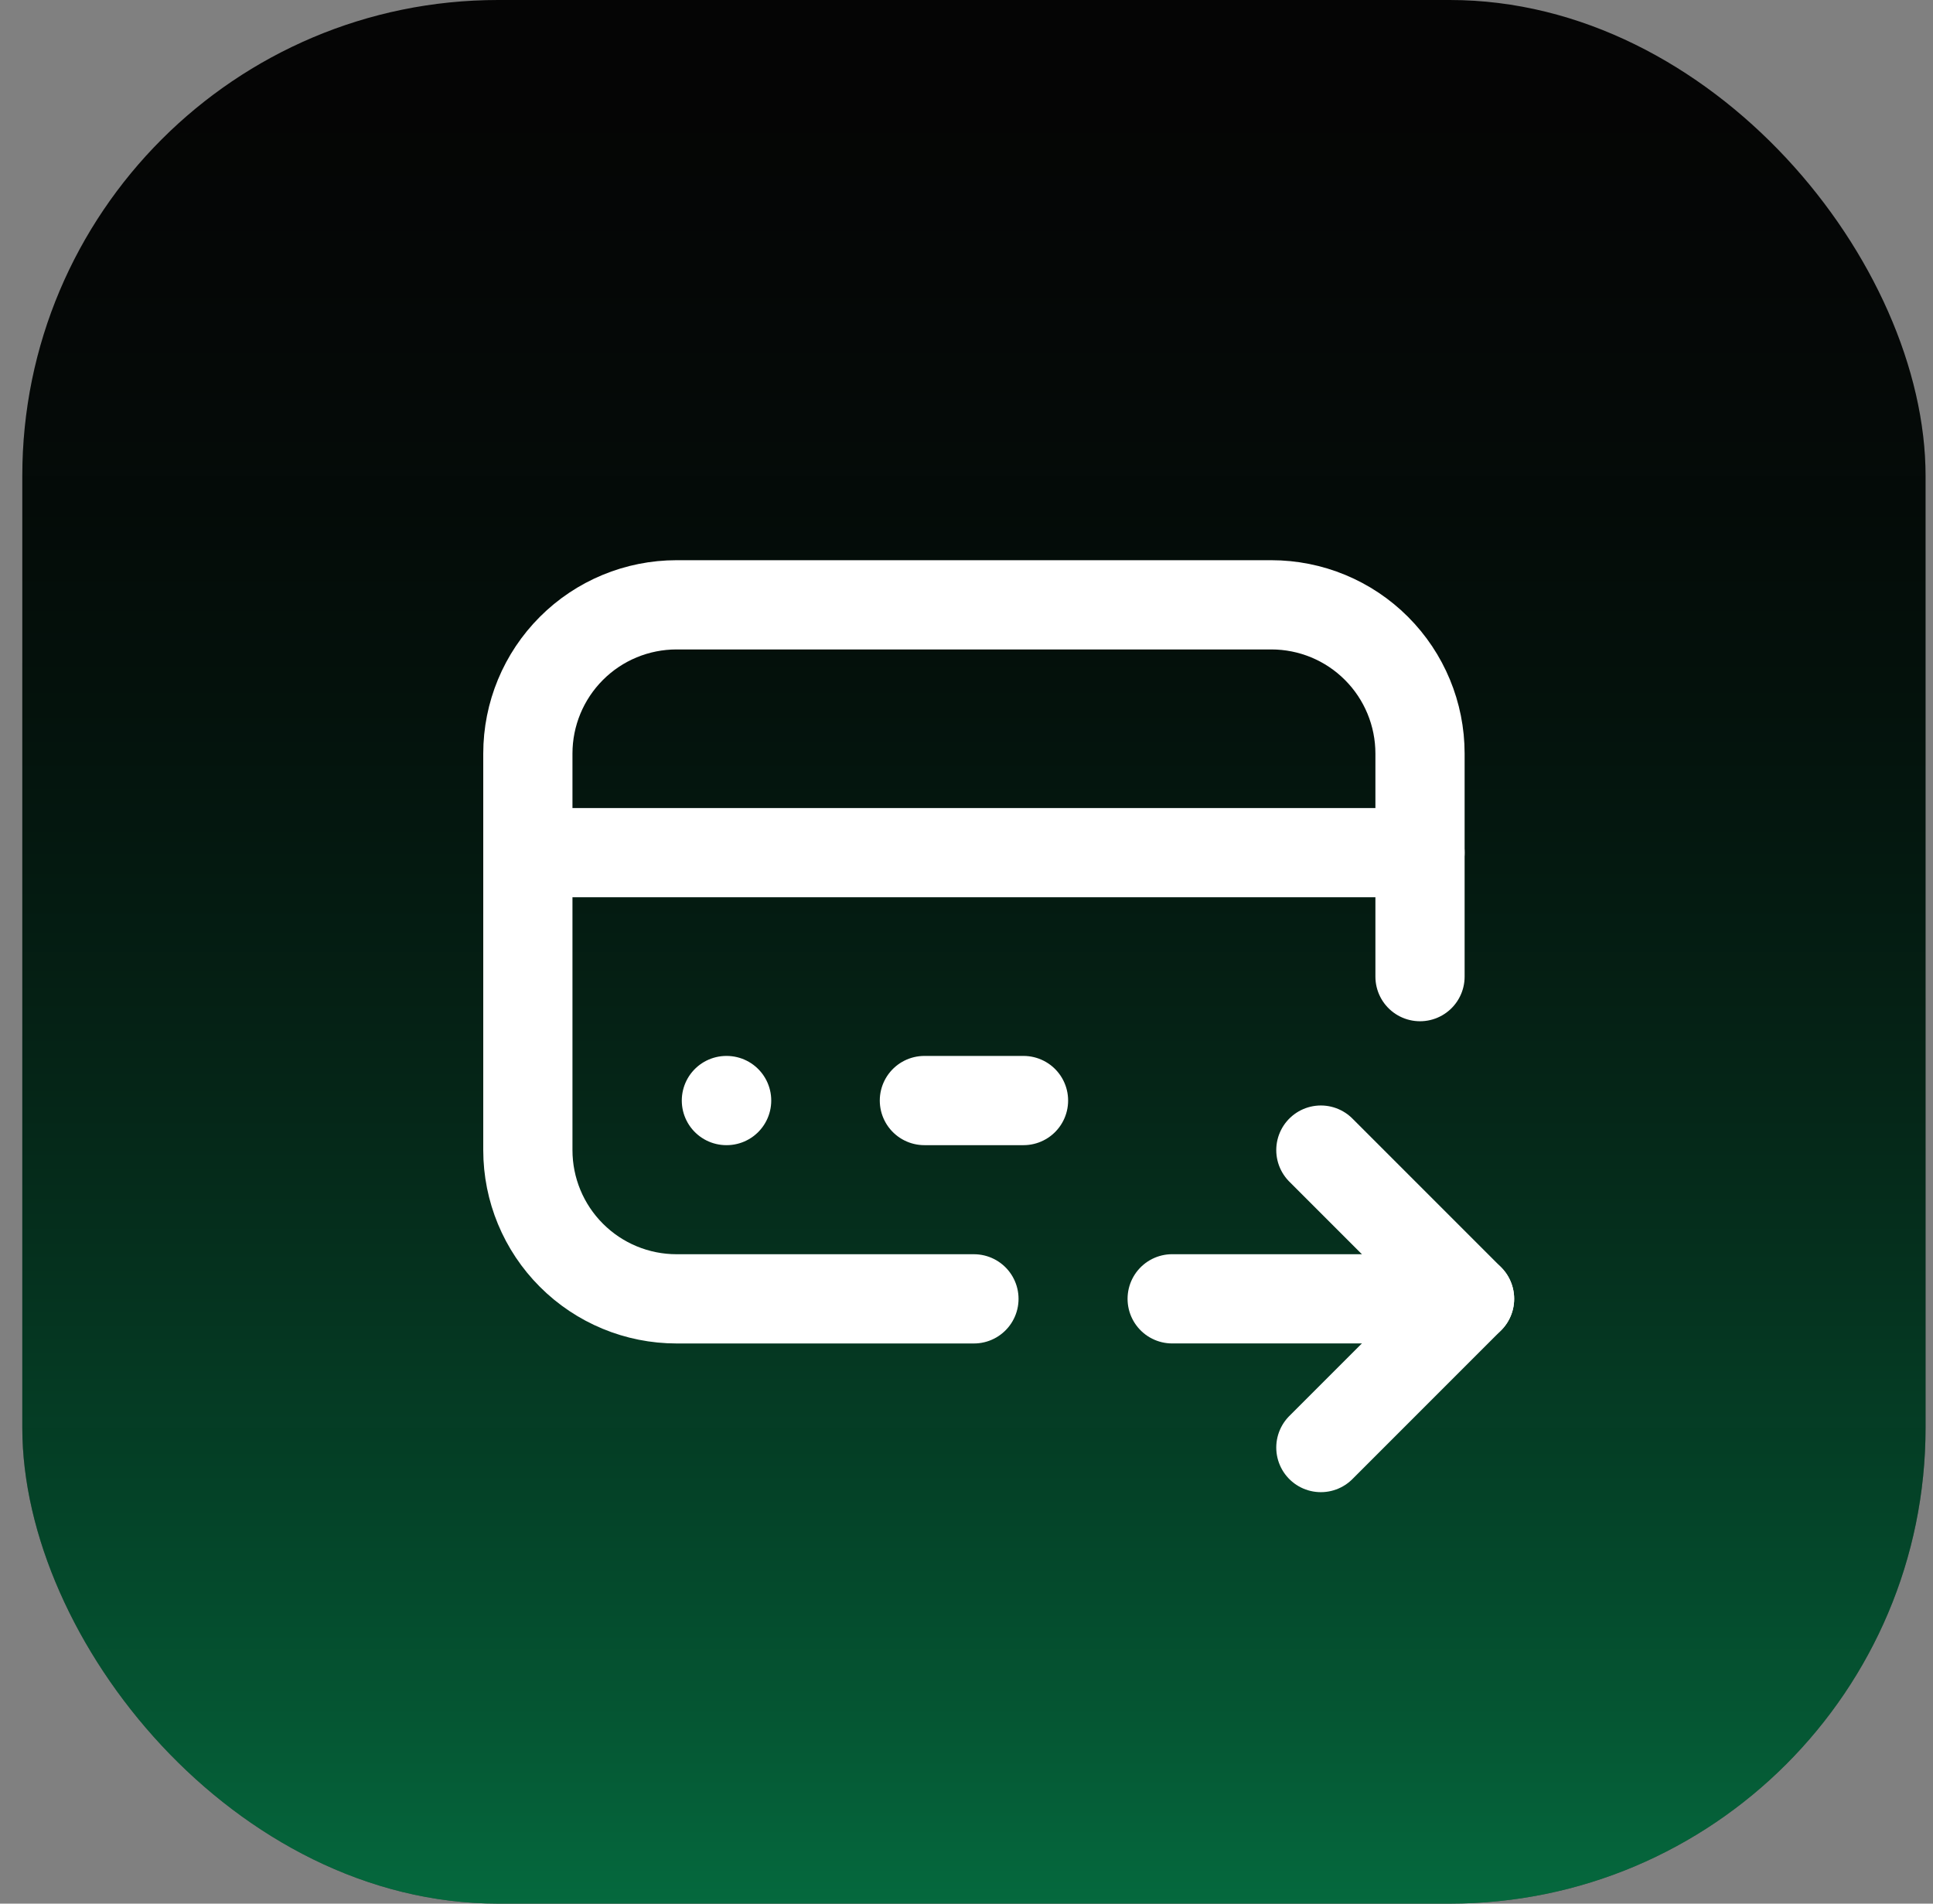
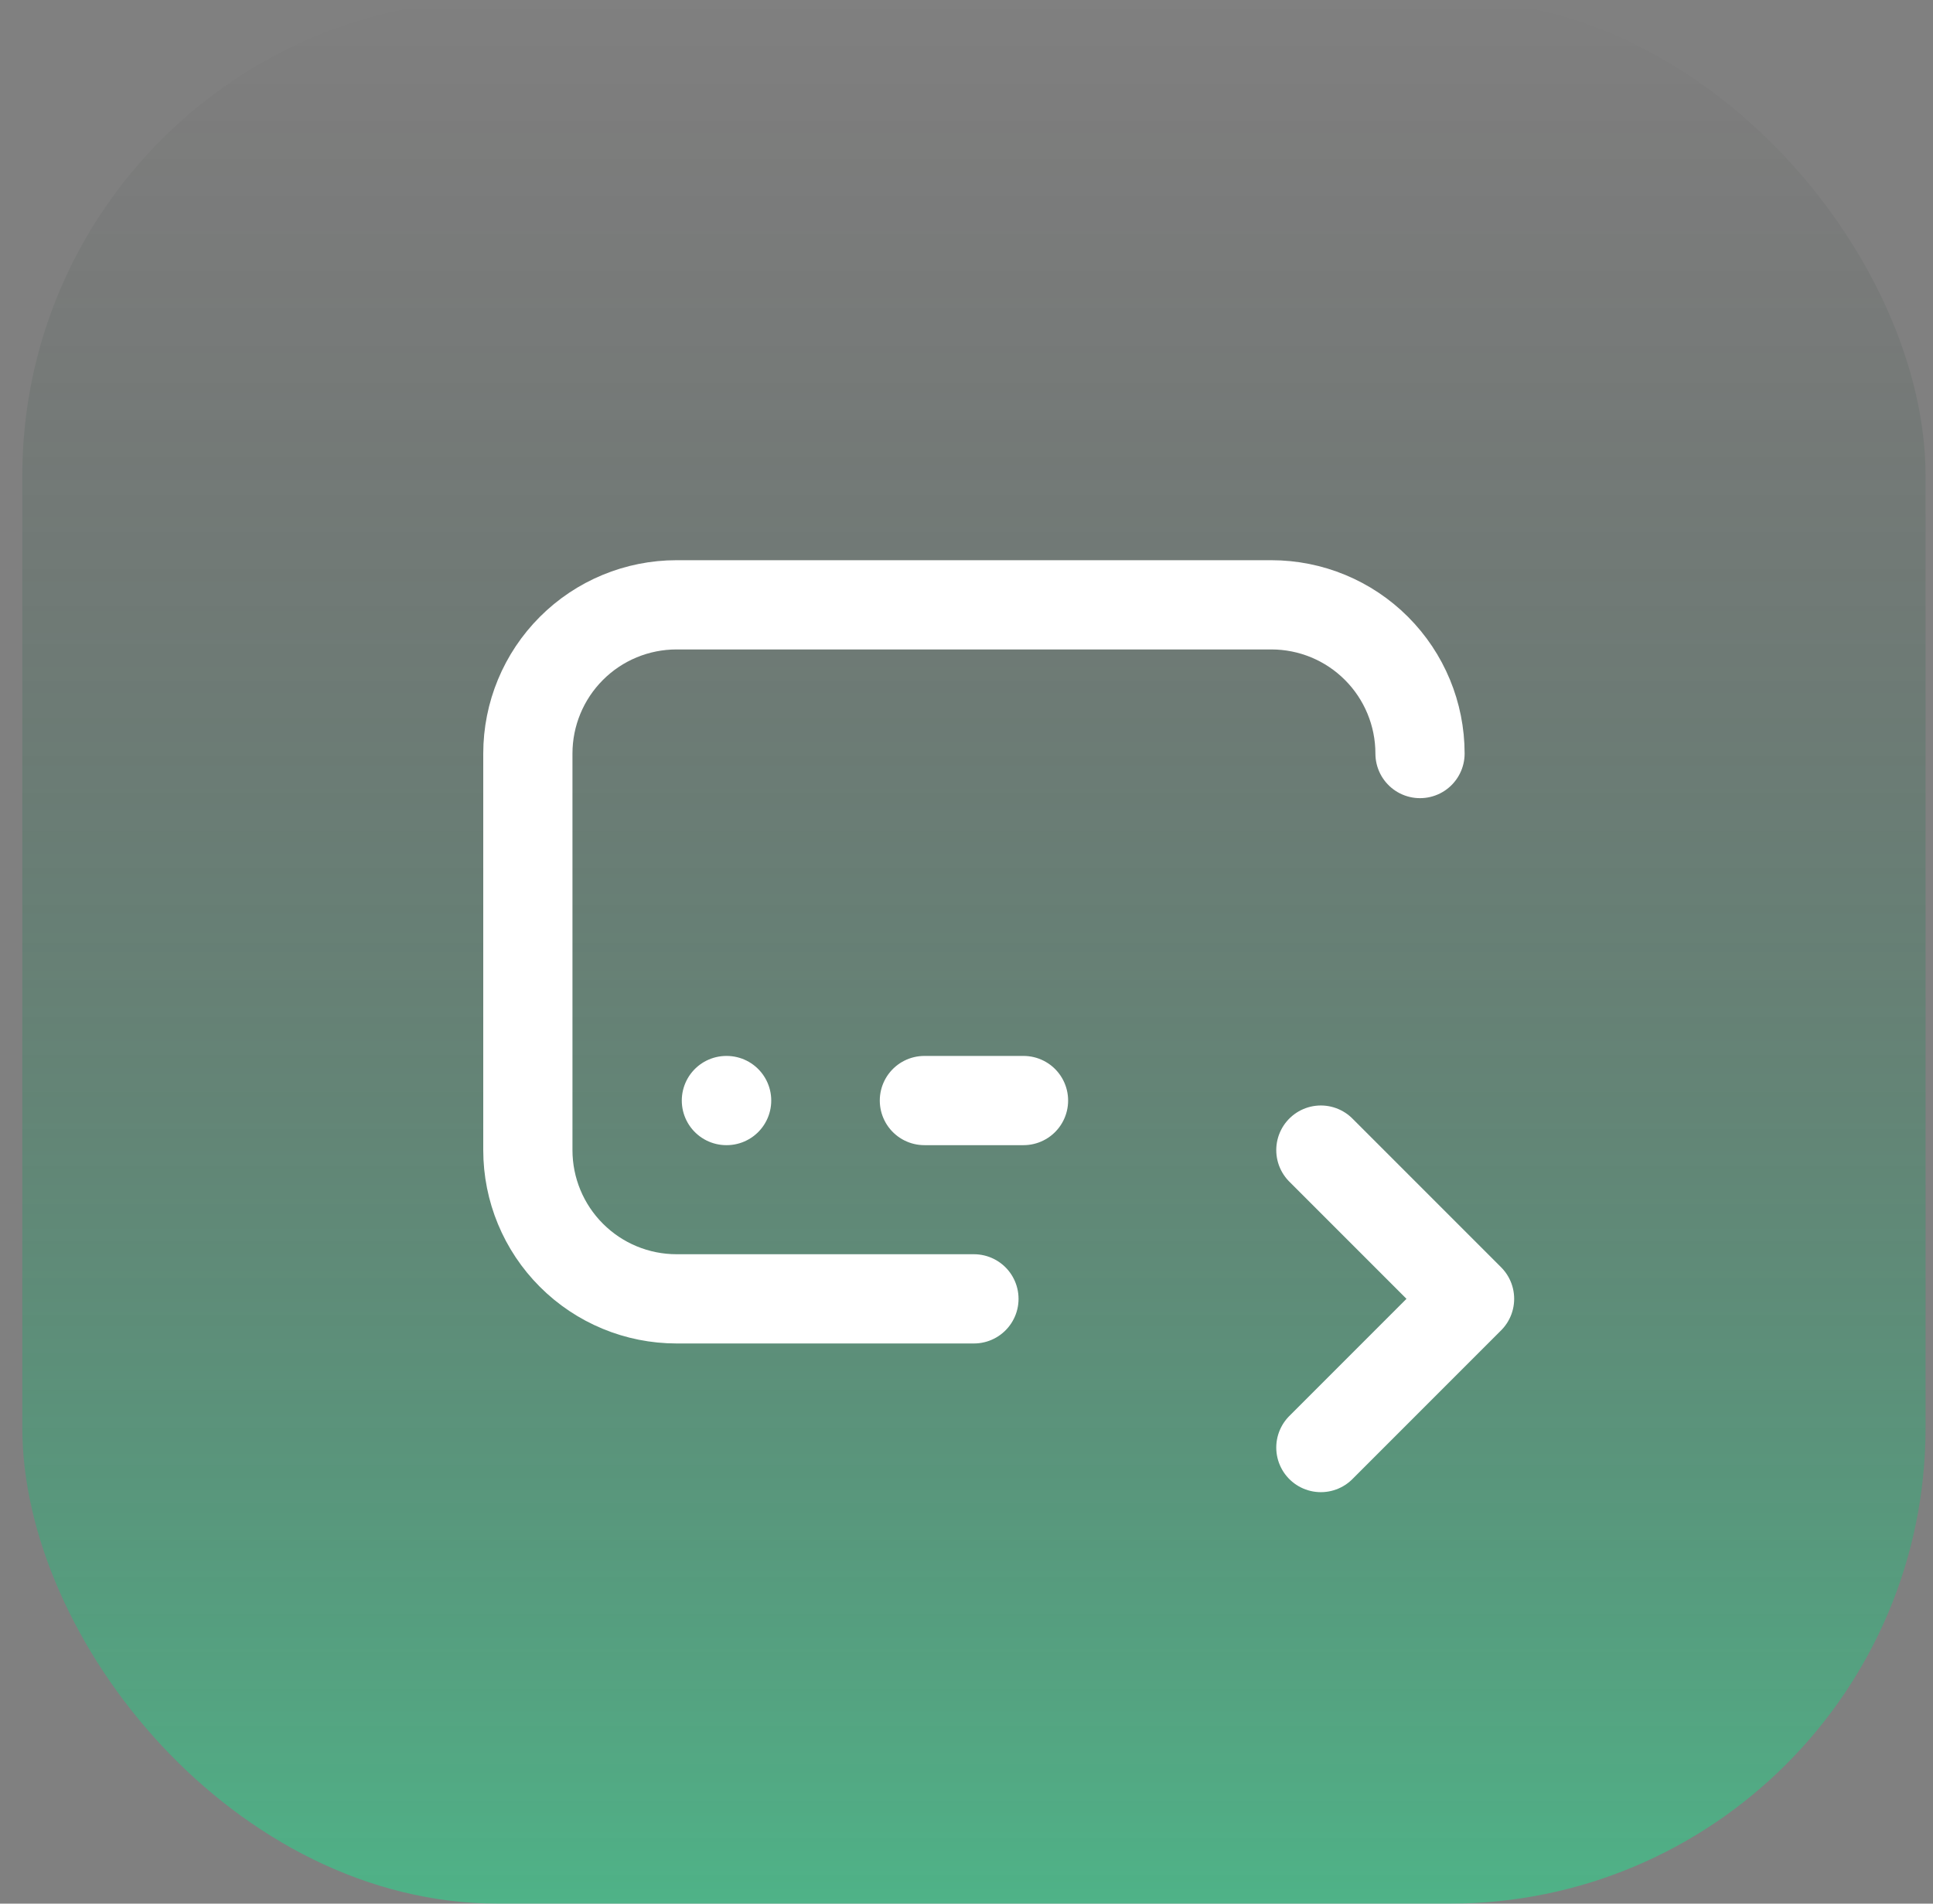
<svg xmlns="http://www.w3.org/2000/svg" width="65" height="64" viewBox="0 0 65 64" fill="none">
  <rect x="0" y="0" width="65" height="64" fill="#808080" stroke="none" />
-   <rect x="0.75" width="64" height="64" rx="16" fill="#050505" />
  <rect x="0.75" width="64" height="64" rx="16" fill="url(#paint0_linear_1426_9054)" fill-opacity="0.4" />
  <g clip-path="url(#clip0_1426_9054)">
-     <path d="M32.75 43.667H22.75C21.424 43.667 20.152 43.14 19.215 42.202C18.277 41.265 17.75 39.993 17.75 38.667V25.334C17.75 24.007 18.277 22.736 19.215 21.798C20.152 20.86 21.424 20.334 22.75 20.334H42.75C44.076 20.334 45.348 20.86 46.285 21.798C47.223 22.736 47.75 24.007 47.75 25.334V32.834" stroke="white" stroke-width="3" stroke-linecap="round" stroke-linejoin="round" />
-     <path d="M17.75 28.666H47.75" stroke="white" stroke-width="3" stroke-linecap="round" stroke-linejoin="round" />
-     <path d="M39.416 43.666H49.416" stroke="white" stroke-width="3" stroke-linecap="round" stroke-linejoin="round" />
+     <path d="M32.75 43.667H22.75C21.424 43.667 20.152 43.14 19.215 42.202C18.277 41.265 17.75 39.993 17.75 38.667V25.334C17.75 24.007 18.277 22.736 19.215 21.798C20.152 20.86 21.424 20.334 22.75 20.334H42.75C44.076 20.334 45.348 20.86 46.285 21.798C47.223 22.736 47.75 24.007 47.75 25.334" stroke="white" stroke-width="3" stroke-linecap="round" stroke-linejoin="round" />
    <path d="M44.416 38.666L49.416 43.666L44.416 48.666" stroke="white" stroke-width="3" stroke-linecap="round" stroke-linejoin="round" />
    <path d="M24.426 37H24.434" stroke="white" stroke-width="3" stroke-linecap="round" stroke-linejoin="round" />
    <path d="M31.084 37H34.417" stroke="white" stroke-width="3" stroke-linecap="round" stroke-linejoin="round" />
  </g>
  <defs>
    <linearGradient id="paint0_linear_1426_9054" x1="32.75" y1="0" x2="32.75" y2="64" gradientUnits="userSpaceOnUse">
      <stop stop-opacity="0" />
      <stop offset="1" stop-color="#05FF93" />
    </linearGradient>
    <clipPath id="clip0_1426_9054">
      <rect width="40" height="40" fill="white" transform="translate(12.75 12)" />
    </clipPath>
  </defs>
</svg>